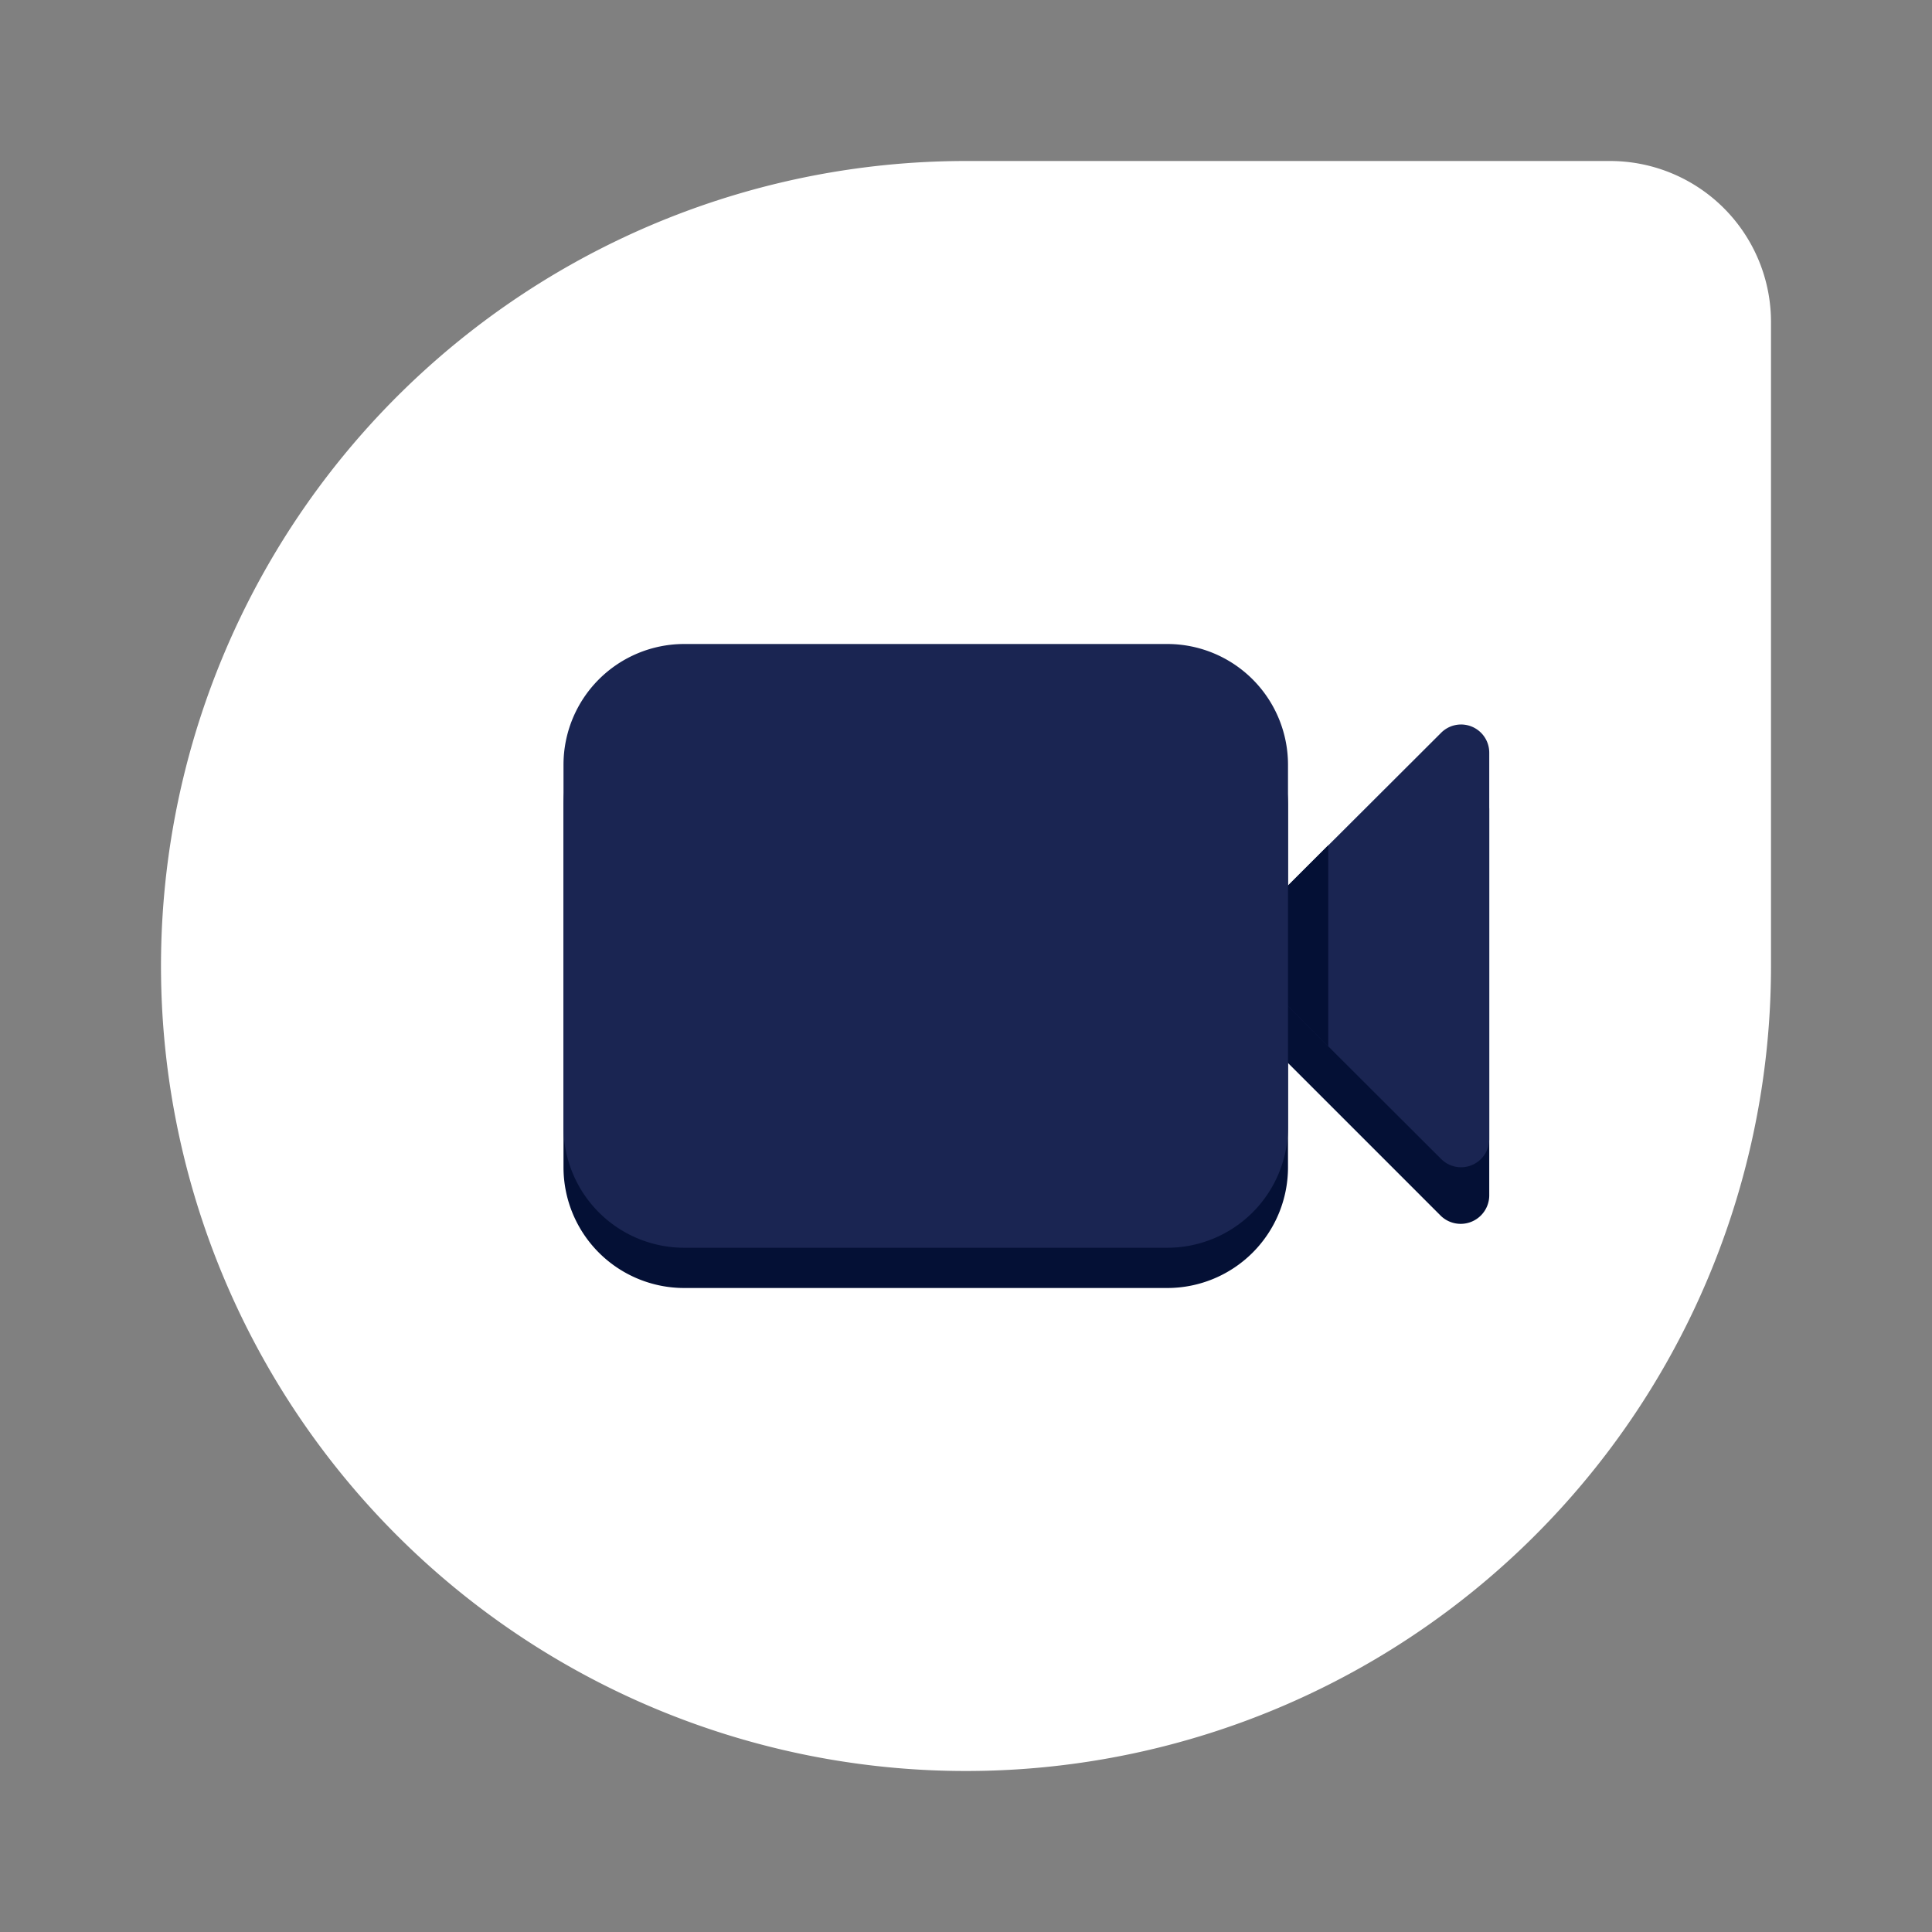
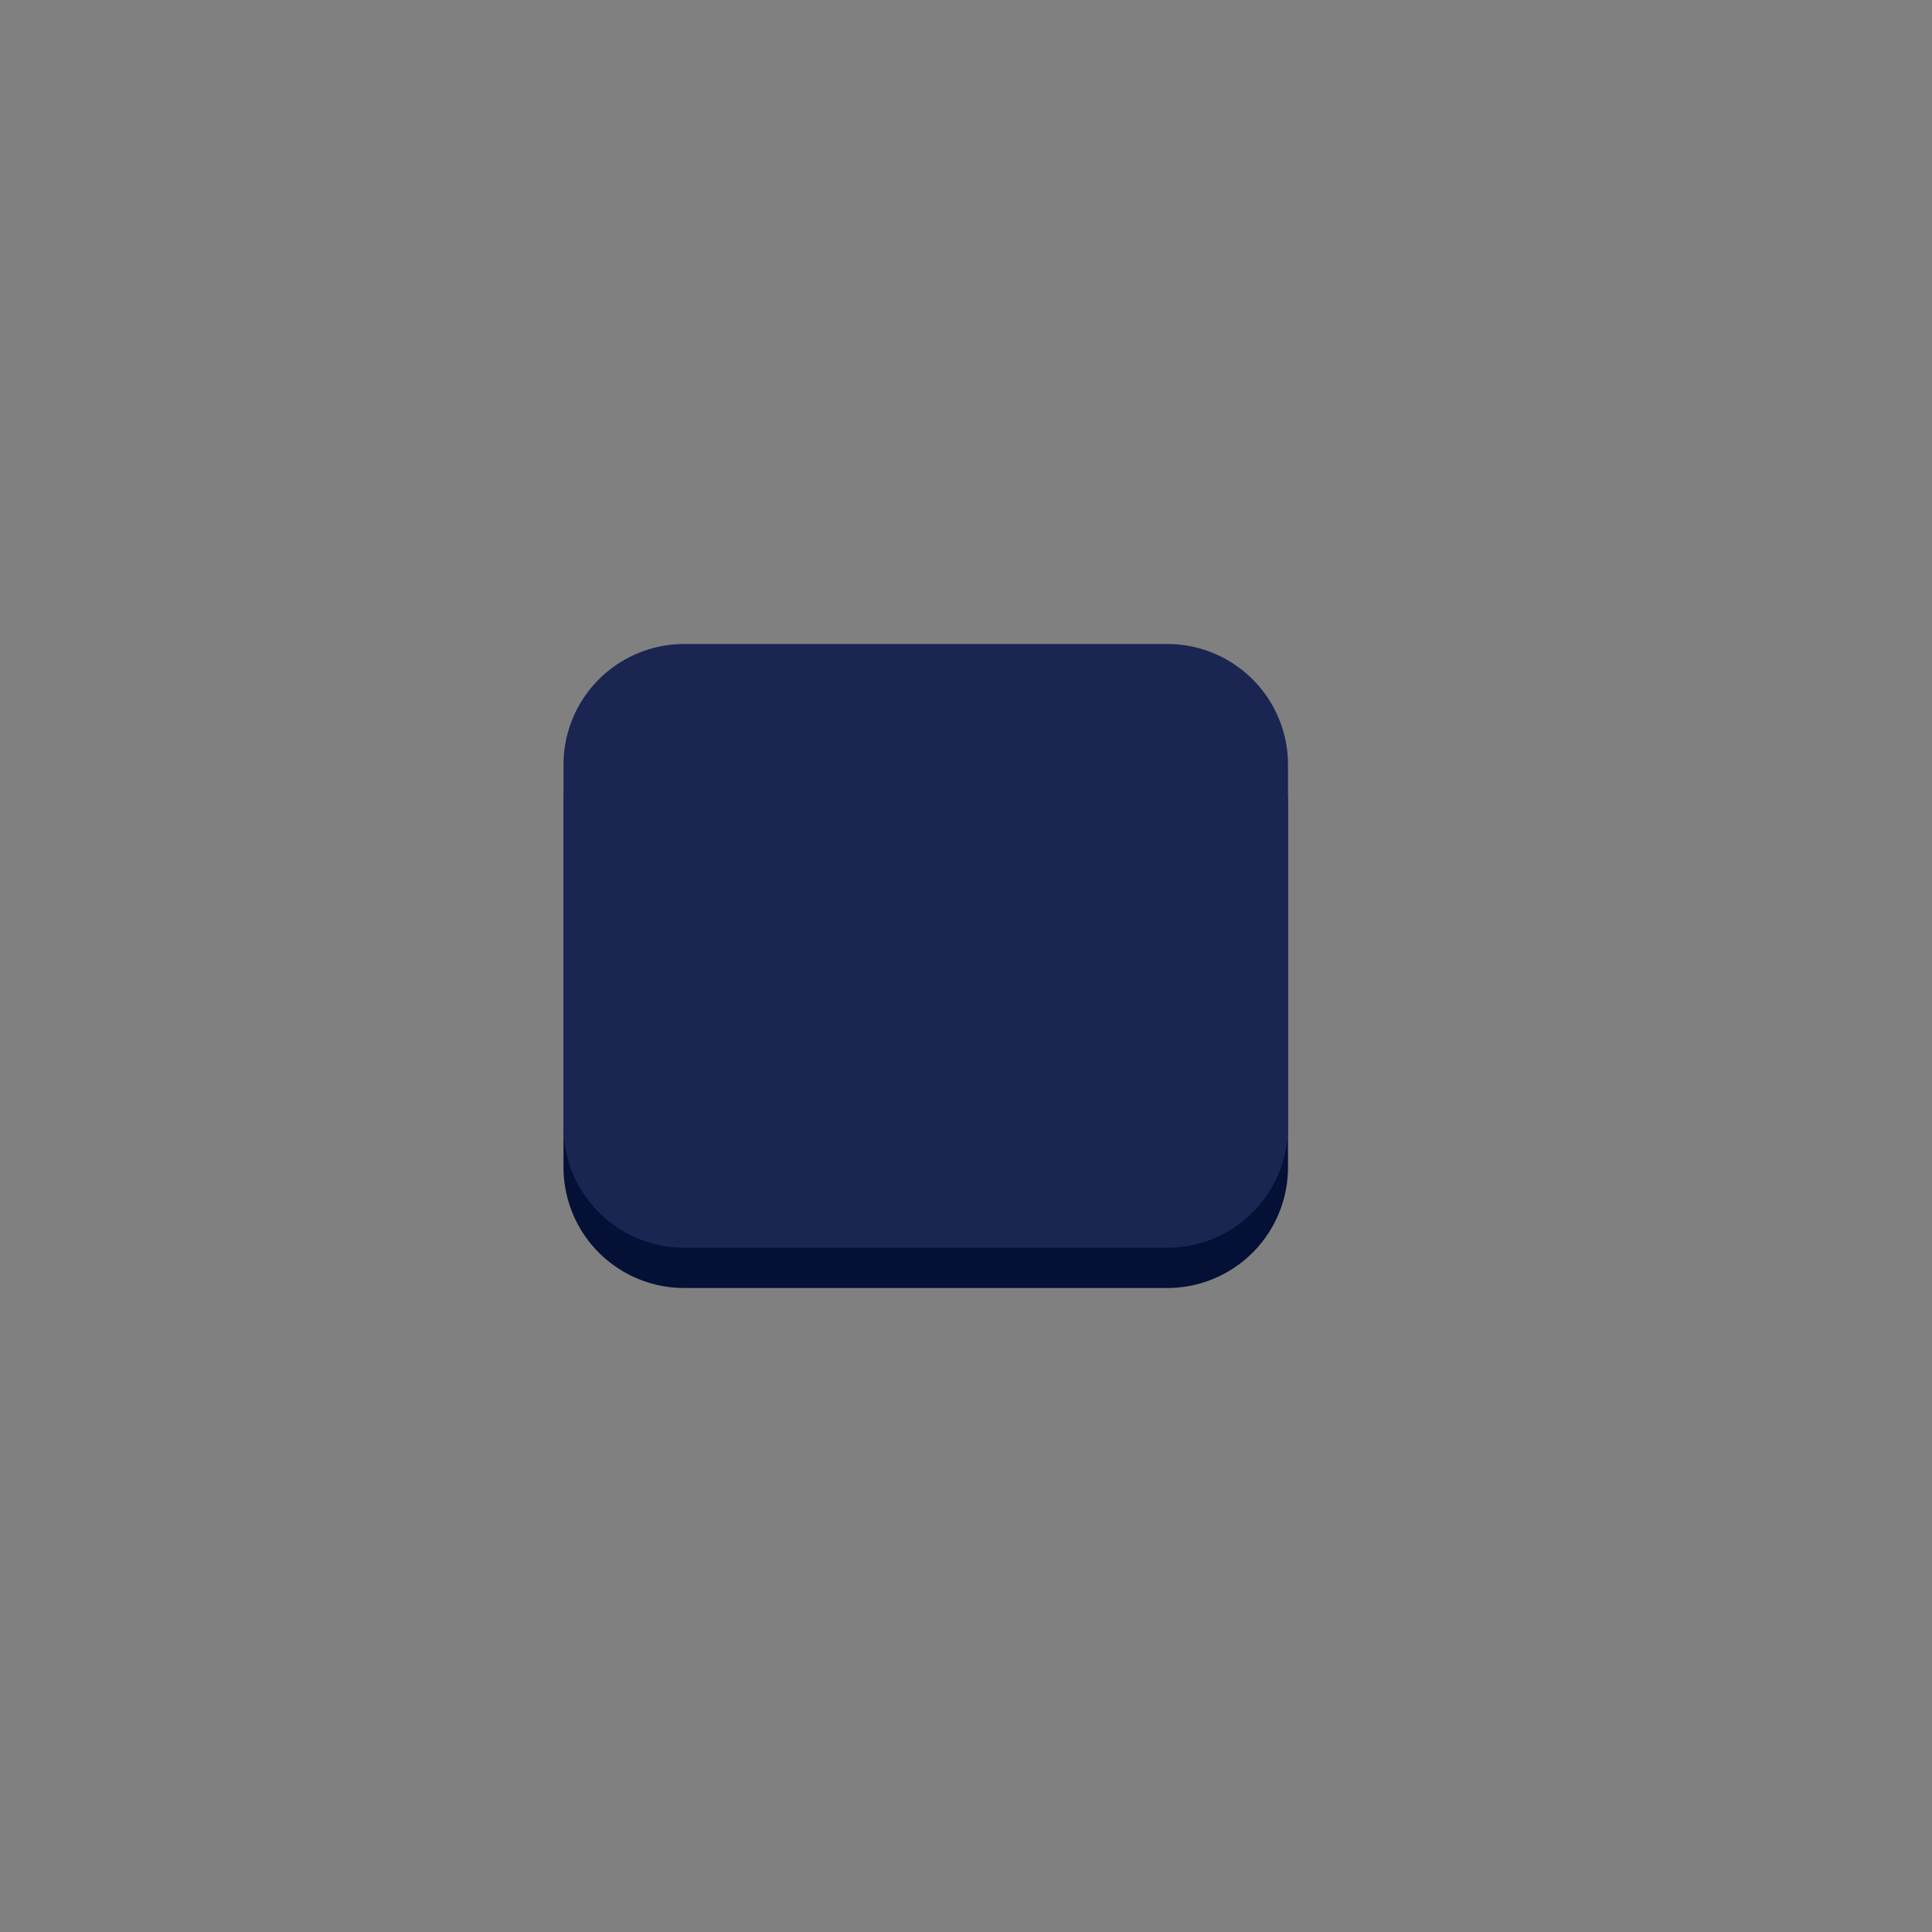
<svg xmlns="http://www.w3.org/2000/svg" id="Layer_1" data-name="Layer 1" viewBox="0 0 48 48">
  <rect x="0" y="0" width="48" height="48" fill="#808080" stroke="none" />
  <defs>
    <style>.cls-1{fill:#fff;}.cls-2{fill:#041035;}.cls-3{fill:#1a2552;}</style>
  </defs>
-   <path class="cls-1" d="M40,4H24A20,20,0,1,0,44,24V8A4,4,0,0,0,40,4Z" />
-   <path class="cls-2" d="M35.8,19.62,31,24.41v1l4.8,4.8a.71.71,0,0,0,1.2-.5V20.12A.7.7,0,0,0,35.8,19.62Z" />
-   <path class="cls-3" d="M35.8,18.21,31,23v1l4.8,4.79a.7.7,0,0,0,1.2-.5V18.7A.7.7,0,0,0,35.8,18.21Z" />
-   <polygon class="cls-2" points="33 21 31 23 31 24 33 26 33 21" />
  <path class="cls-2" d="M29,32H17a3,3,0,0,1-3-3V20a3,3,0,0,1,3-3H29a3,3,0,0,1,3,3v9A3,3,0,0,1,29,32Z" />
  <path class="cls-3" d="M29,31H17a3,3,0,0,1-3-3V19a3,3,0,0,1,3-3H29a3,3,0,0,1,3,3v9A3,3,0,0,1,29,31Z" />
</svg>